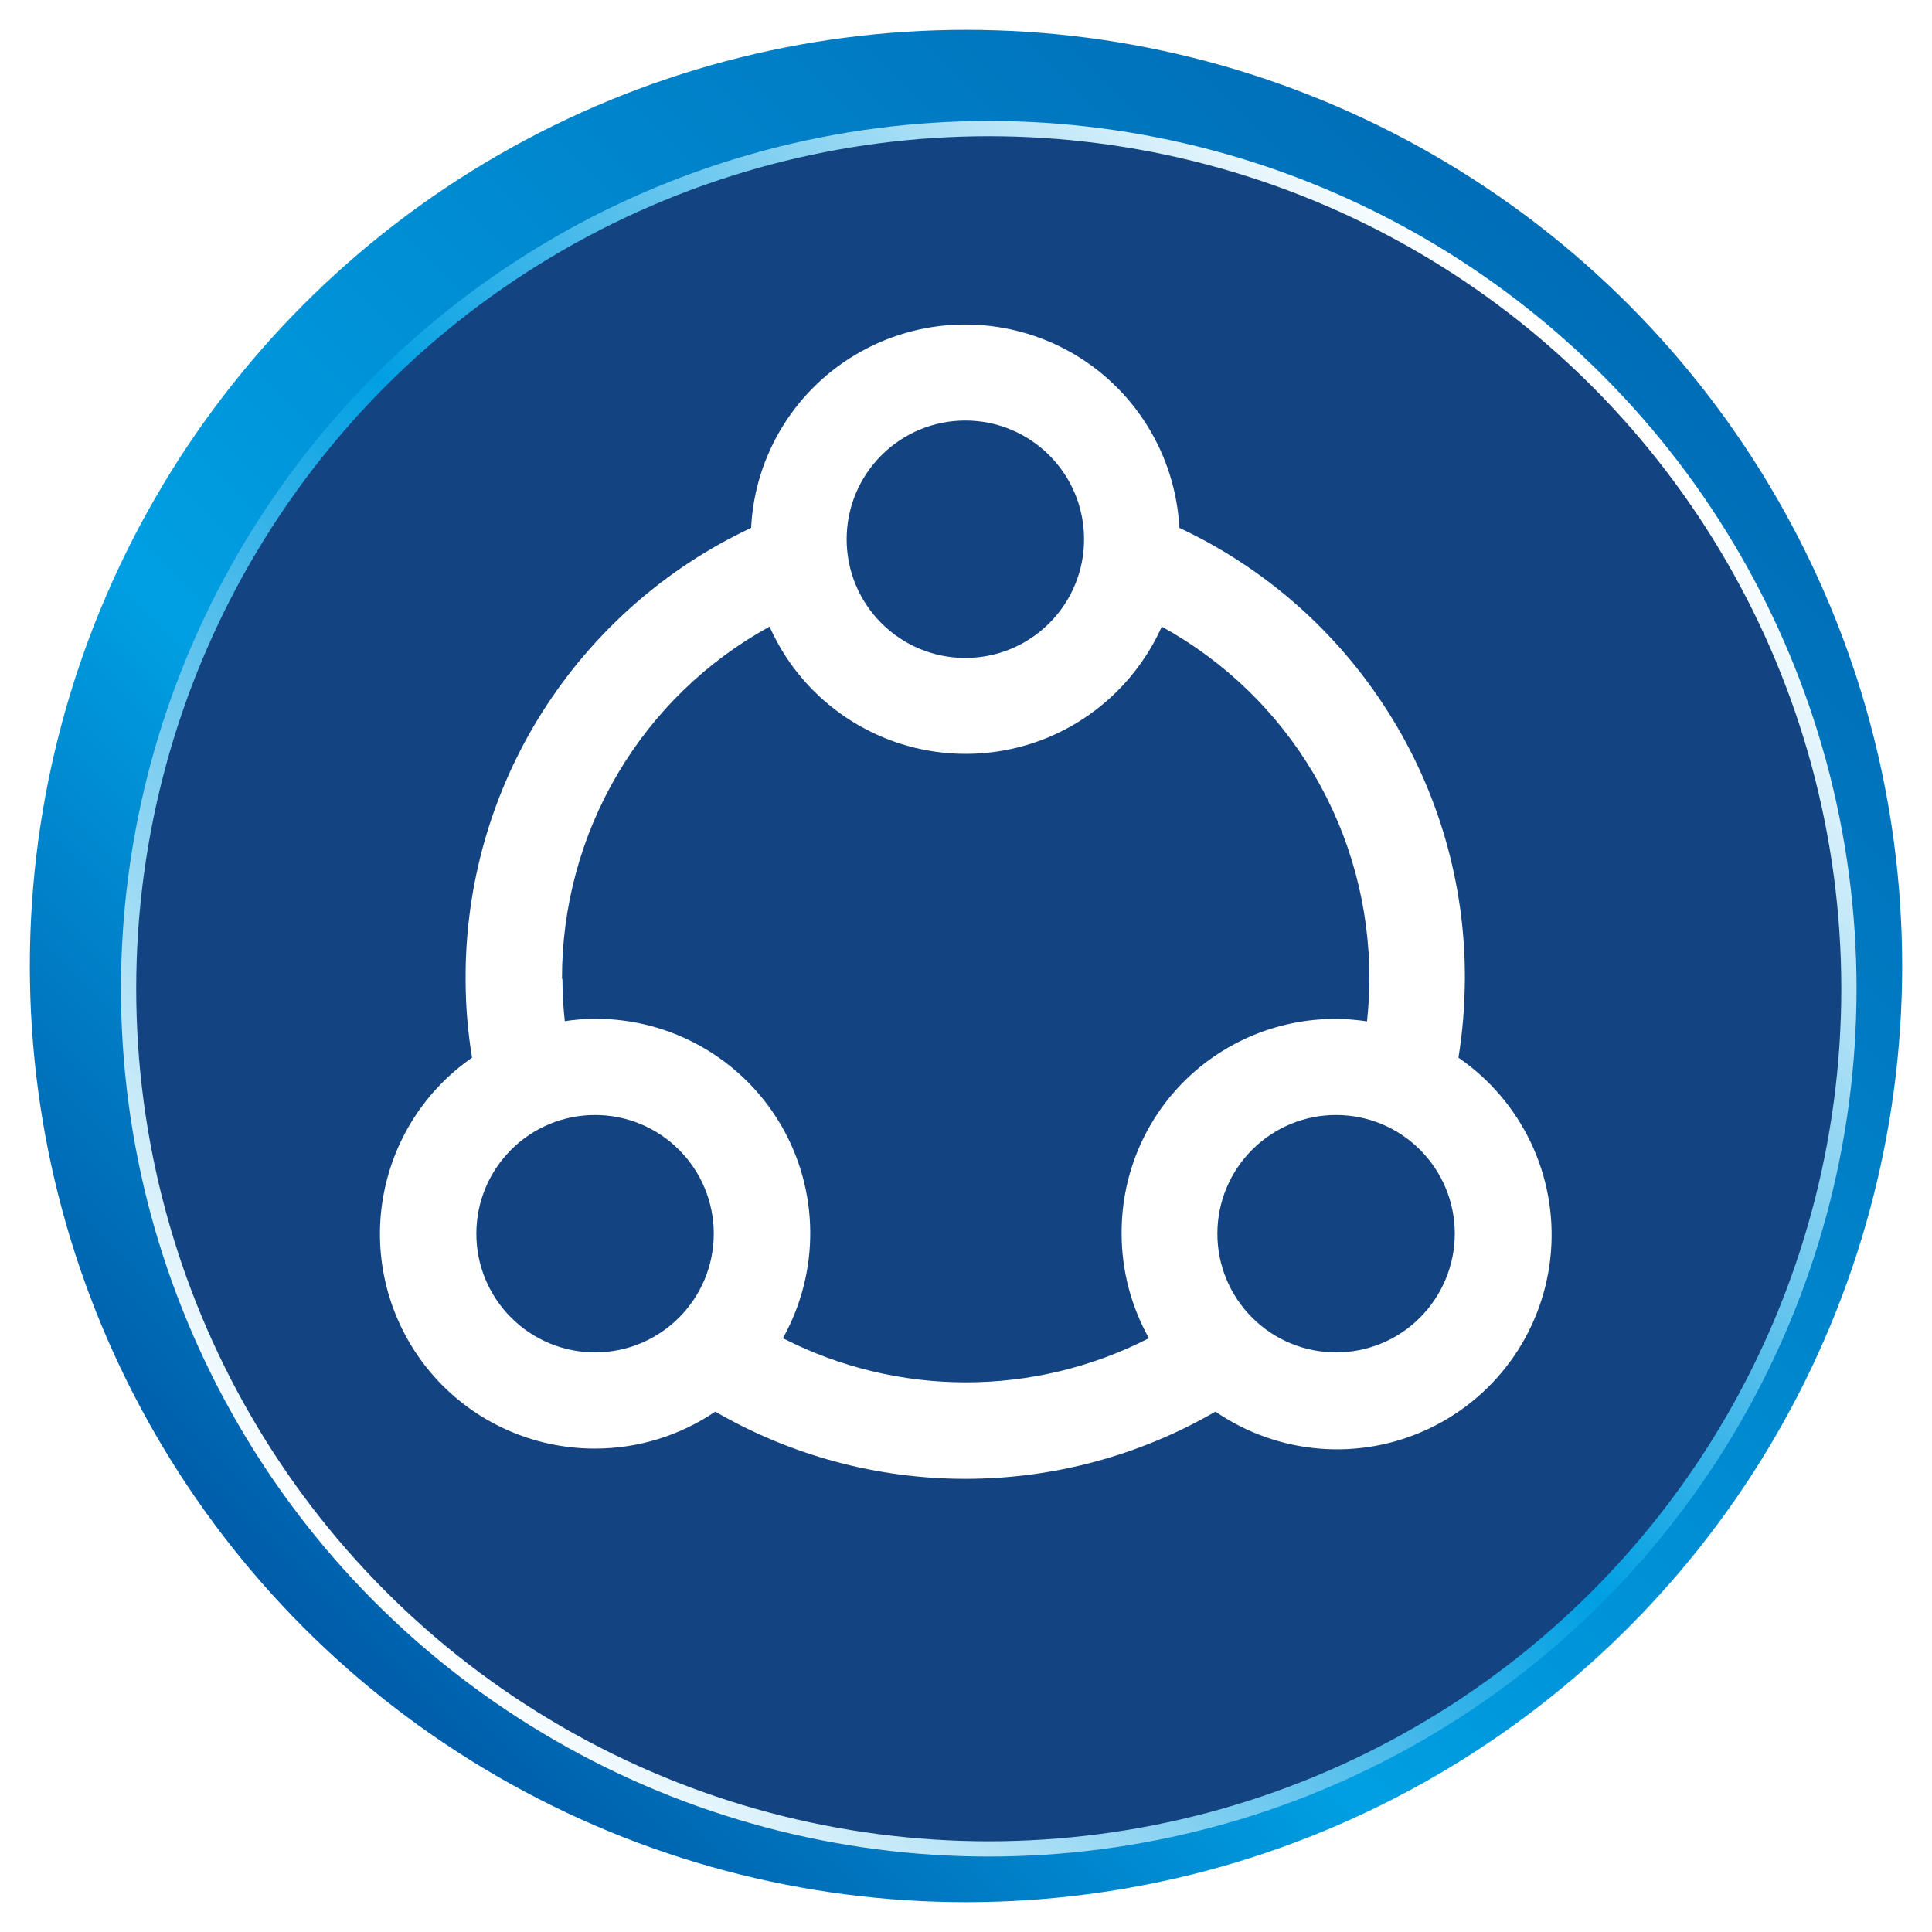
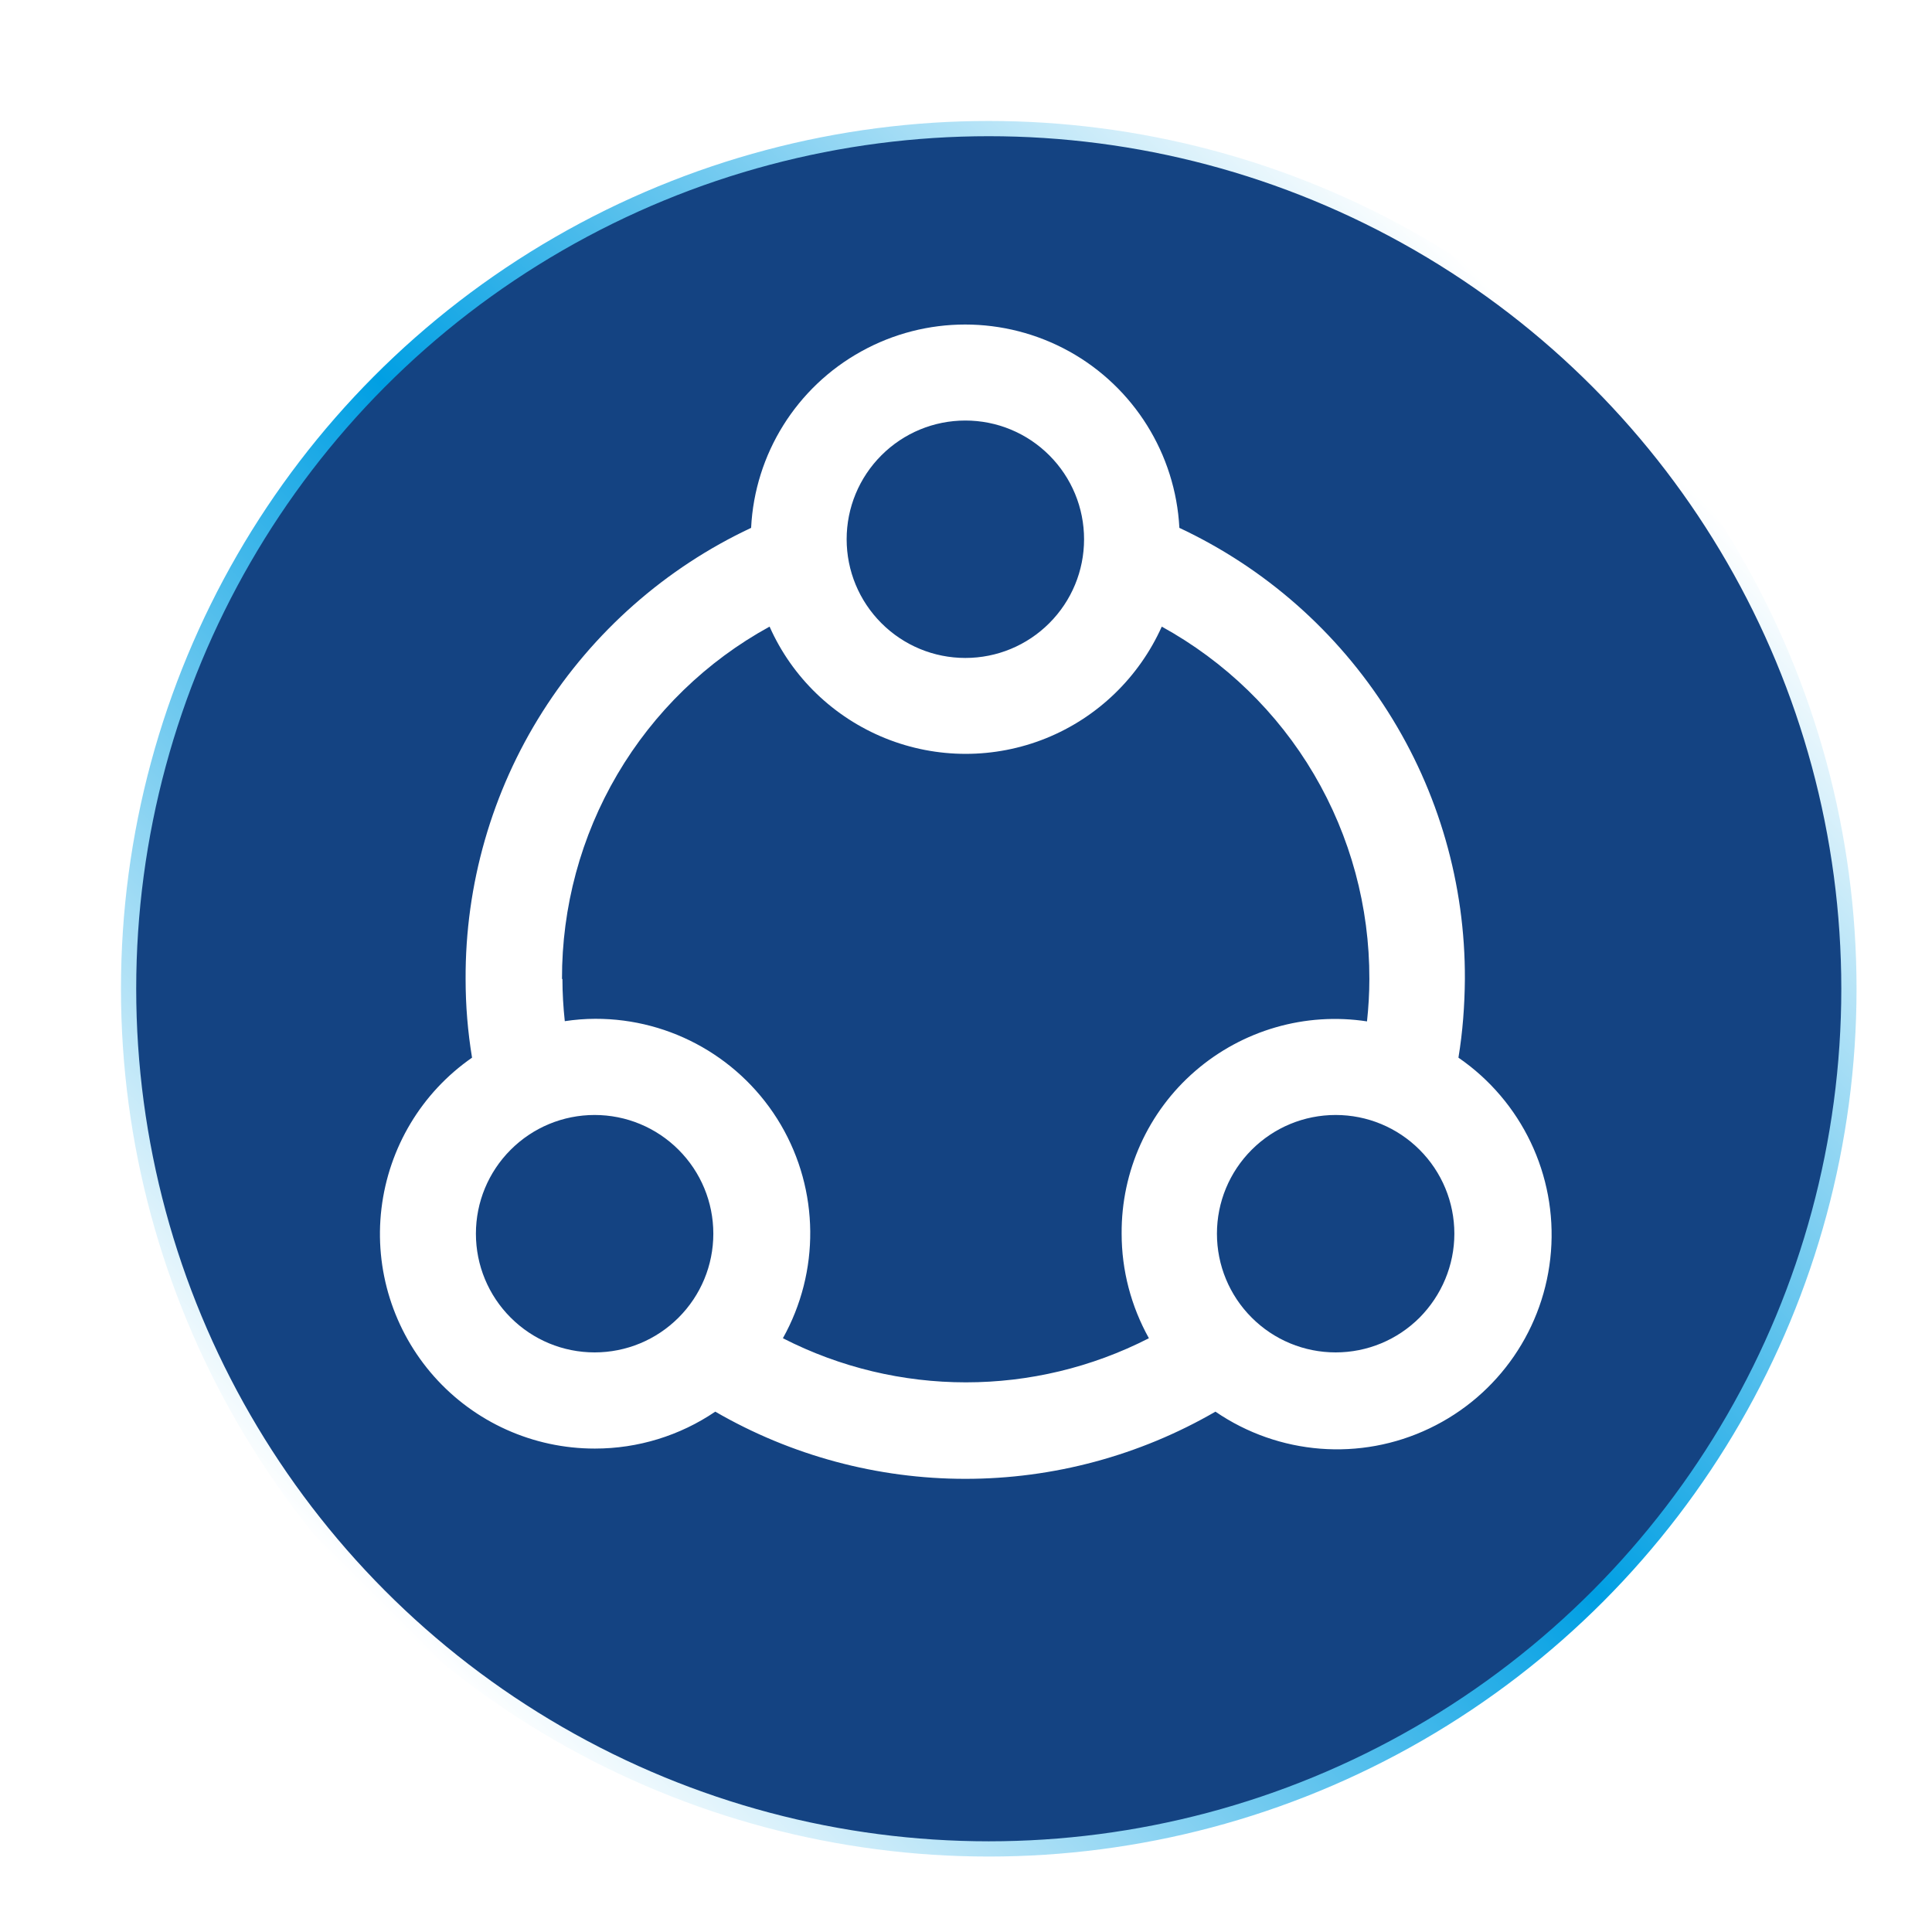
<svg xmlns="http://www.w3.org/2000/svg" id="Capa_1" viewBox="0 0 90 90">
  <defs>
    <style>.cls-1{fill:#fff;}.cls-2{fill:url(#Degradado_sin_nombre_85);}.cls-3{fill:#144382;filter:url(#drop-shadow-4);stroke:url(#Degradado_sin_nombre_89);stroke-miterlimit:10;stroke-width:.71px;}</style>
    <linearGradient id="Degradado_sin_nombre_85" x1="14.16" y1="75.84" x2="75.84" y2="14.16" gradientTransform="matrix(1, 0, 0, 1, 0, 0)" gradientUnits="userSpaceOnUse">
      <stop offset="0" stop-color="#005ca9" />
      <stop offset=".33" stop-color="#009fe3" />
      <stop offset="1" stop-color="#006db7" />
    </linearGradient>
    <linearGradient id="Degradado_sin_nombre_89" x1="16.42" y1="73.58" x2="73.58" y2="16.42" gradientTransform="matrix(1, 0, 0, 1, 0, 0)" gradientUnits="userSpaceOnUse">
      <stop offset="0" stop-color="#fff" />
      <stop offset=".5" stop-color="#009fe3" />
      <stop offset=".99" stop-color="#fff" />
    </linearGradient>
    <filter id="drop-shadow-4">
      <feOffset dx="1.06" dy="1.06" />
      <feGaussianBlur result="blur" stdDeviation="1.06" />
      <feFlood flood-color="#000" flood-opacity=".35" />
      <feComposite in2="blur" operator="in" />
      <feComposite in="SourceGraphic" />
    </filter>
  </defs>
-   <circle class="cls-2" cx="45" cy="45" r="43.61" />
  <circle class="cls-3" cx="45" cy="45" r="40.07" />
-   <path class="cls-1" d="M27.72,67.48c2,0,3.95-.6,5.6-1.72,3.54,2.05,7.56,3.13,11.65,3.13s8.11-1.08,11.65-3.13c2.95,2.02,6.75,2.32,9.97,.78,3.23-1.54,5.38-4.68,5.66-8.24,.28-3.56-1.36-7-4.31-9.03,.2-1.21,.29-2.44,.3-3.66,.02-4.41-1.22-8.73-3.58-12.45-2.36-3.73-5.73-6.7-9.72-8.57-.18-3.44-2.12-6.55-5.13-8.22-3.02-1.67-6.68-1.67-9.69,0-3.02,1.67-4.96,4.78-5.13,8.22-3.99,1.87-7.36,4.85-9.72,8.57-2.36,3.72-3.6,8.05-3.58,12.45,0,1.23,.1,2.45,.3,3.66-2.35,1.63-3.88,4.19-4.22,7.03-.34,2.84,.56,5.69,2.45,7.82,1.9,2.14,4.62,3.36,7.48,3.36h0Zm0-4.48c-1.47,0-2.87-.58-3.91-1.62s-1.62-2.44-1.62-3.91,.58-2.87,1.62-3.91,2.44-1.62,3.91-1.62,2.87,.58,3.91,1.62,1.62,2.44,1.62,3.91c0,1.47-.58,2.87-1.62,3.91-1.04,1.04-2.44,1.62-3.91,1.62h0Zm34.52,0c-1.47,0-2.87-.58-3.91-1.62-1.04-1.04-1.62-2.44-1.62-3.91s.58-2.87,1.62-3.91c1.04-1.04,2.44-1.62,3.91-1.62s2.87,.58,3.91,1.62c1.04,1.04,1.62,2.44,1.62,3.91,0,1.47-.59,2.87-1.62,3.91-1.04,1.04-2.44,1.62-3.91,1.62h0ZM44.97,19.59c1.47,0,2.87,.58,3.91,1.62,1.04,1.04,1.62,2.44,1.62,3.91,0,1.47-.58,2.87-1.62,3.91-1.04,1.04-2.44,1.62-3.91,1.62-1.47,0-2.87-.58-3.91-1.62-1.04-1.04-1.62-2.44-1.62-3.91,0-1.47,.58-2.87,1.62-3.91,1.04-1.04,2.44-1.62,3.91-1.62h0Zm-18.79,26.02c-.01-3.35,.88-6.65,2.58-9.54,1.7-2.89,4.15-5.27,7.09-6.88,1.05,2.37,2.99,4.23,5.39,5.2,2.4,.97,5.09,.97,7.49,0,2.4-.97,4.33-2.84,5.39-5.2,2.94,1.62,5.39,3.99,7.09,6.88,1.7,2.89,2.59,6.18,2.58,9.54,0,.66-.04,1.32-.11,1.97-2.88-.44-5.8,.41-8,2.31-2.2,1.9-3.45,4.67-3.43,7.58,0,1.71,.44,3.38,1.27,4.87-5.35,2.74-11.7,2.74-17.05,0,1.73-3.1,1.7-6.88-.1-9.95-1.8-3.06-5.09-4.94-8.64-4.93-.48,0-.95,.04-1.42,.11-.07-.65-.11-1.31-.11-1.97h0Z" />
+   <path class="cls-1" d="M27.72,67.48c2,0,3.95-.6,5.6-1.72,3.54,2.05,7.56,3.13,11.65,3.13s8.11-1.08,11.65-3.13c2.95,2.02,6.75,2.32,9.97,.78,3.23-1.54,5.38-4.68,5.66-8.24,.28-3.56-1.36-7-4.31-9.03,.2-1.21,.29-2.44,.3-3.66,.02-4.41-1.22-8.73-3.58-12.45-2.36-3.73-5.73-6.7-9.72-8.57-.18-3.44-2.12-6.55-5.13-8.22-3.02-1.67-6.68-1.67-9.69,0-3.02,1.67-4.96,4.78-5.13,8.22-3.99,1.87-7.36,4.85-9.72,8.57-2.36,3.72-3.6,8.05-3.58,12.45,0,1.23,.1,2.45,.3,3.66-2.35,1.63-3.88,4.19-4.22,7.03-.34,2.84,.56,5.69,2.45,7.82,1.9,2.14,4.62,3.36,7.48,3.36h0m0-4.48c-1.47,0-2.87-.58-3.91-1.62s-1.62-2.44-1.62-3.91,.58-2.87,1.62-3.91,2.44-1.62,3.91-1.62,2.87,.58,3.91,1.62,1.62,2.44,1.62,3.91c0,1.47-.58,2.87-1.62,3.91-1.04,1.04-2.44,1.62-3.91,1.62h0Zm34.52,0c-1.47,0-2.87-.58-3.91-1.62-1.04-1.04-1.62-2.44-1.62-3.91s.58-2.87,1.62-3.91c1.04-1.04,2.44-1.62,3.91-1.62s2.87,.58,3.91,1.62c1.04,1.04,1.62,2.44,1.62,3.91,0,1.47-.59,2.87-1.62,3.91-1.04,1.04-2.44,1.62-3.91,1.62h0ZM44.97,19.59c1.47,0,2.87,.58,3.91,1.62,1.04,1.04,1.62,2.44,1.62,3.91,0,1.47-.58,2.87-1.62,3.91-1.04,1.04-2.44,1.62-3.91,1.62-1.47,0-2.87-.58-3.91-1.62-1.04-1.04-1.62-2.44-1.62-3.91,0-1.47,.58-2.87,1.62-3.91,1.04-1.04,2.44-1.62,3.91-1.62h0Zm-18.79,26.02c-.01-3.35,.88-6.65,2.58-9.54,1.7-2.89,4.15-5.27,7.09-6.88,1.05,2.37,2.99,4.23,5.39,5.2,2.4,.97,5.09,.97,7.49,0,2.4-.97,4.33-2.84,5.39-5.2,2.94,1.62,5.39,3.99,7.09,6.88,1.7,2.89,2.59,6.18,2.58,9.54,0,.66-.04,1.32-.11,1.97-2.88-.44-5.8,.41-8,2.31-2.2,1.9-3.45,4.67-3.43,7.58,0,1.71,.44,3.38,1.27,4.87-5.35,2.74-11.7,2.74-17.05,0,1.73-3.1,1.7-6.88-.1-9.95-1.8-3.06-5.09-4.94-8.64-4.93-.48,0-.95,.04-1.42,.11-.07-.65-.11-1.31-.11-1.97h0Z" />
</svg>